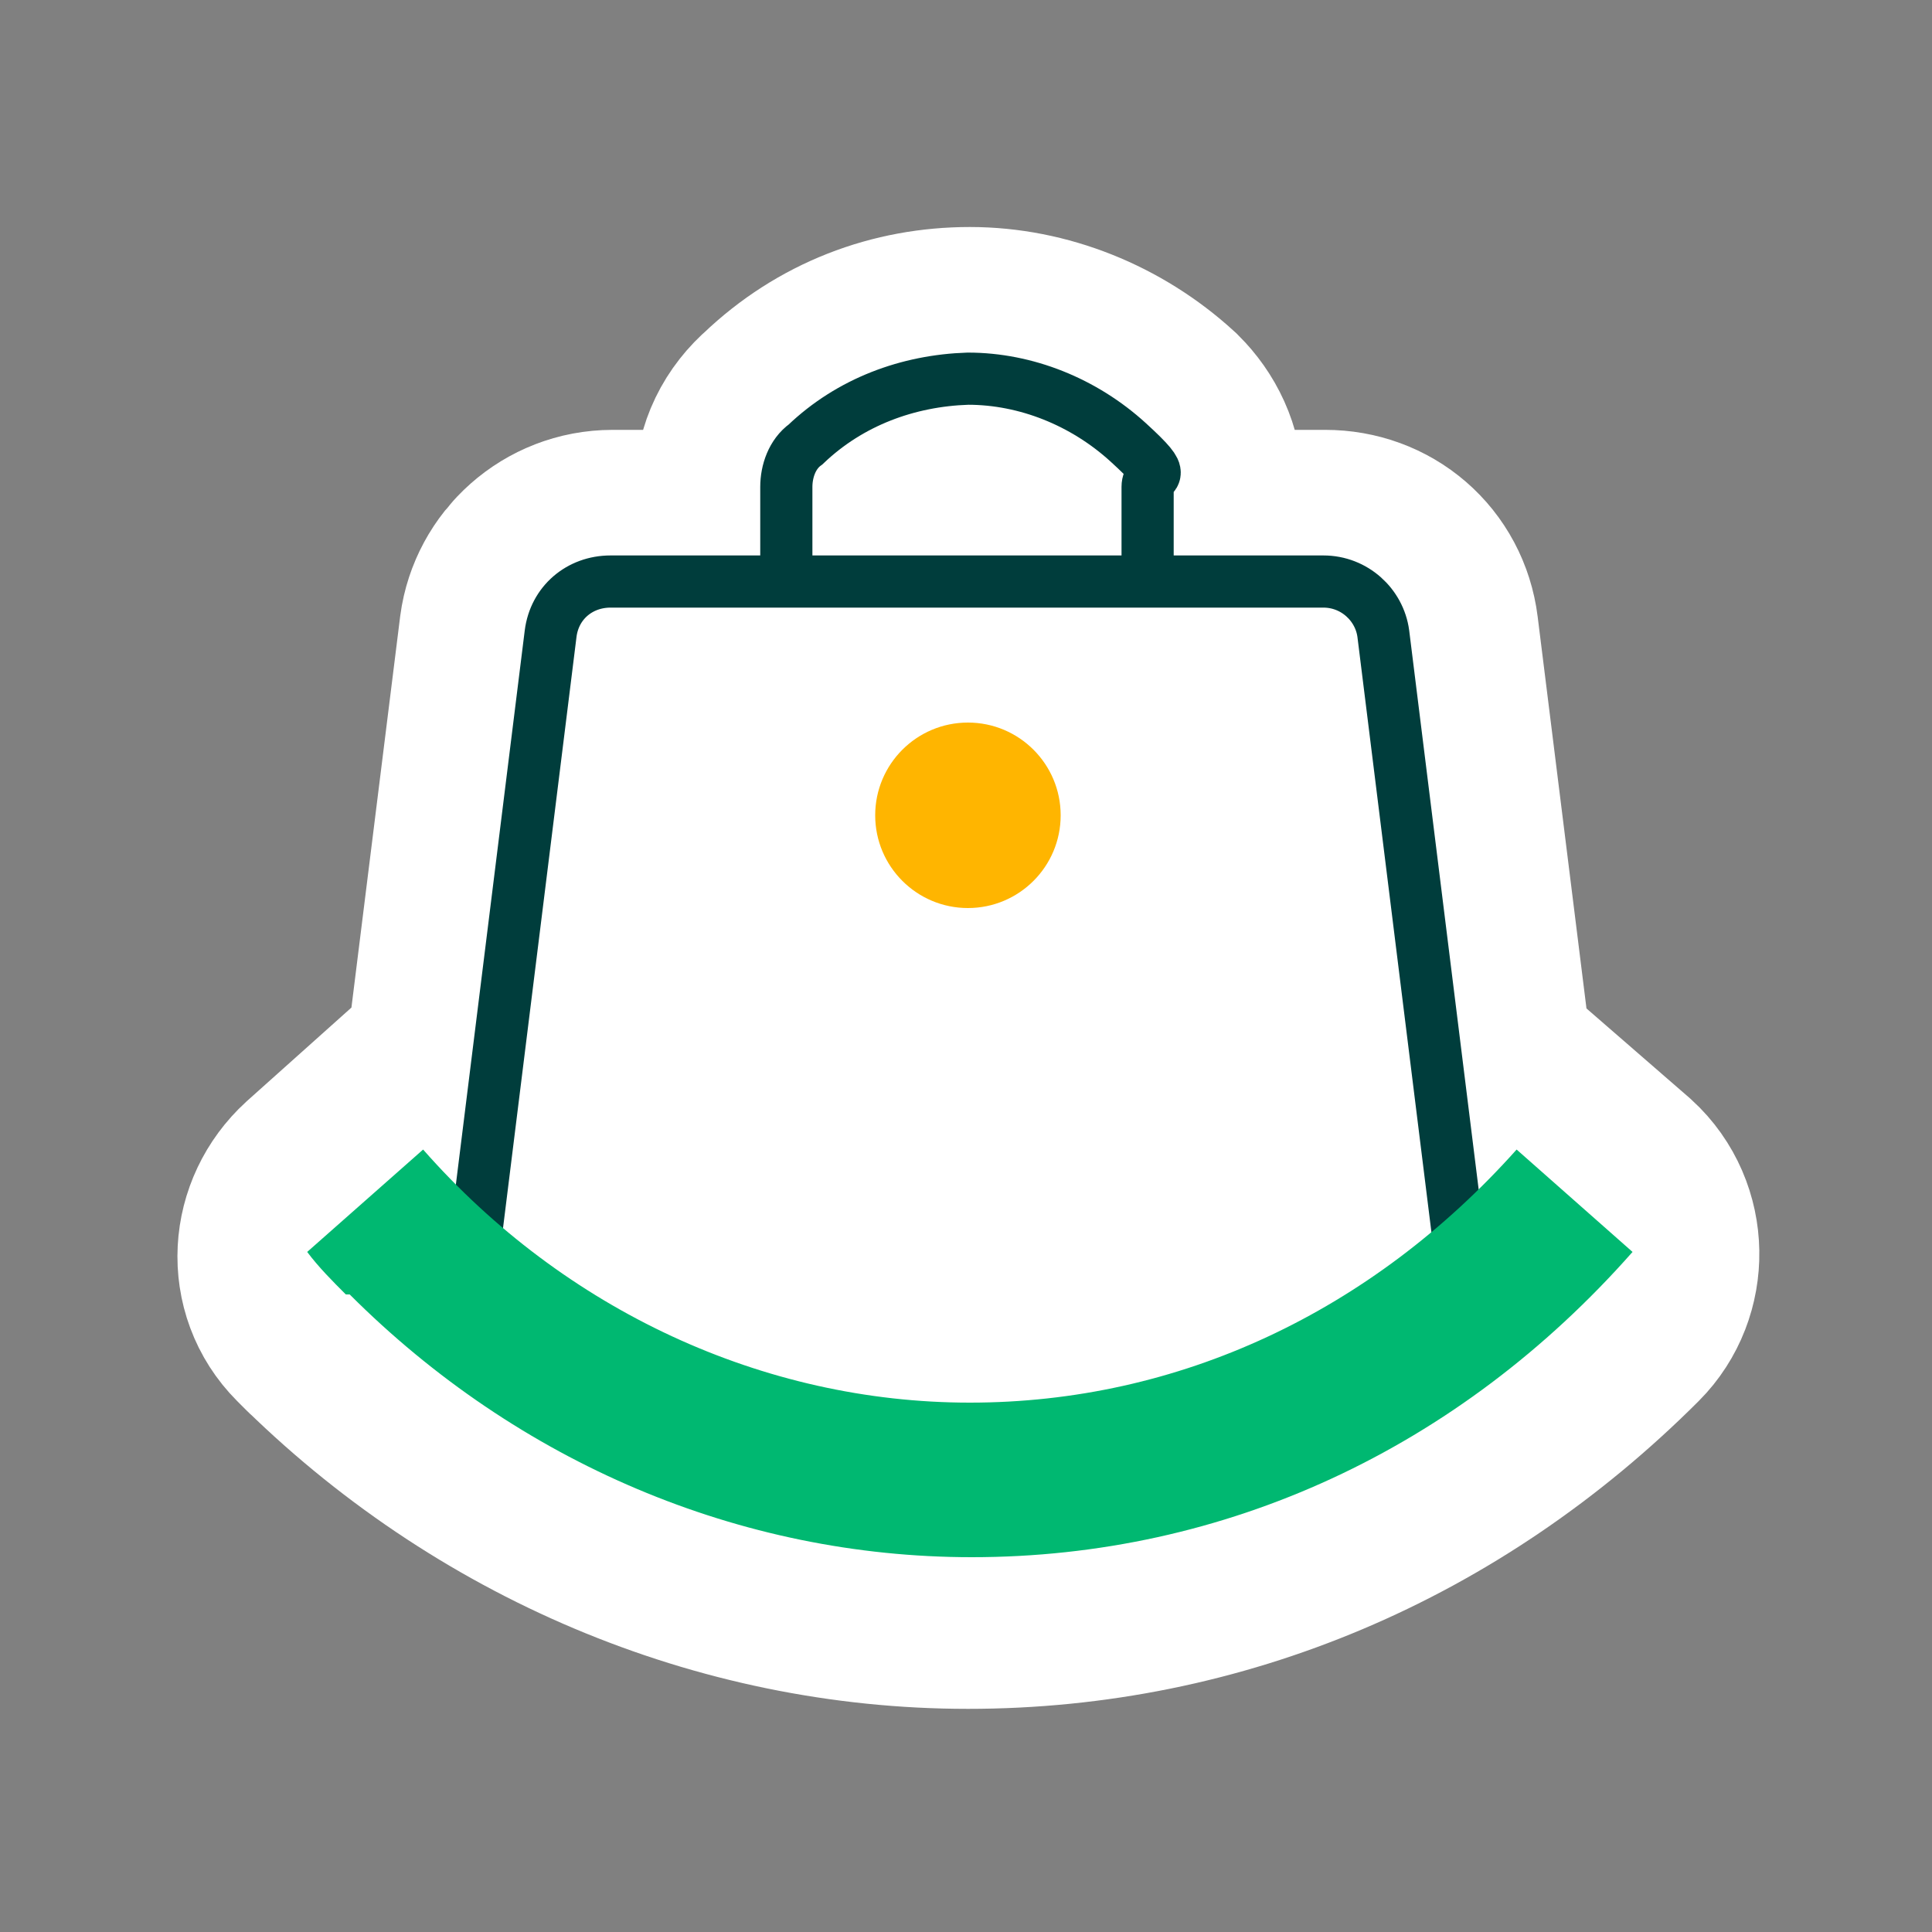
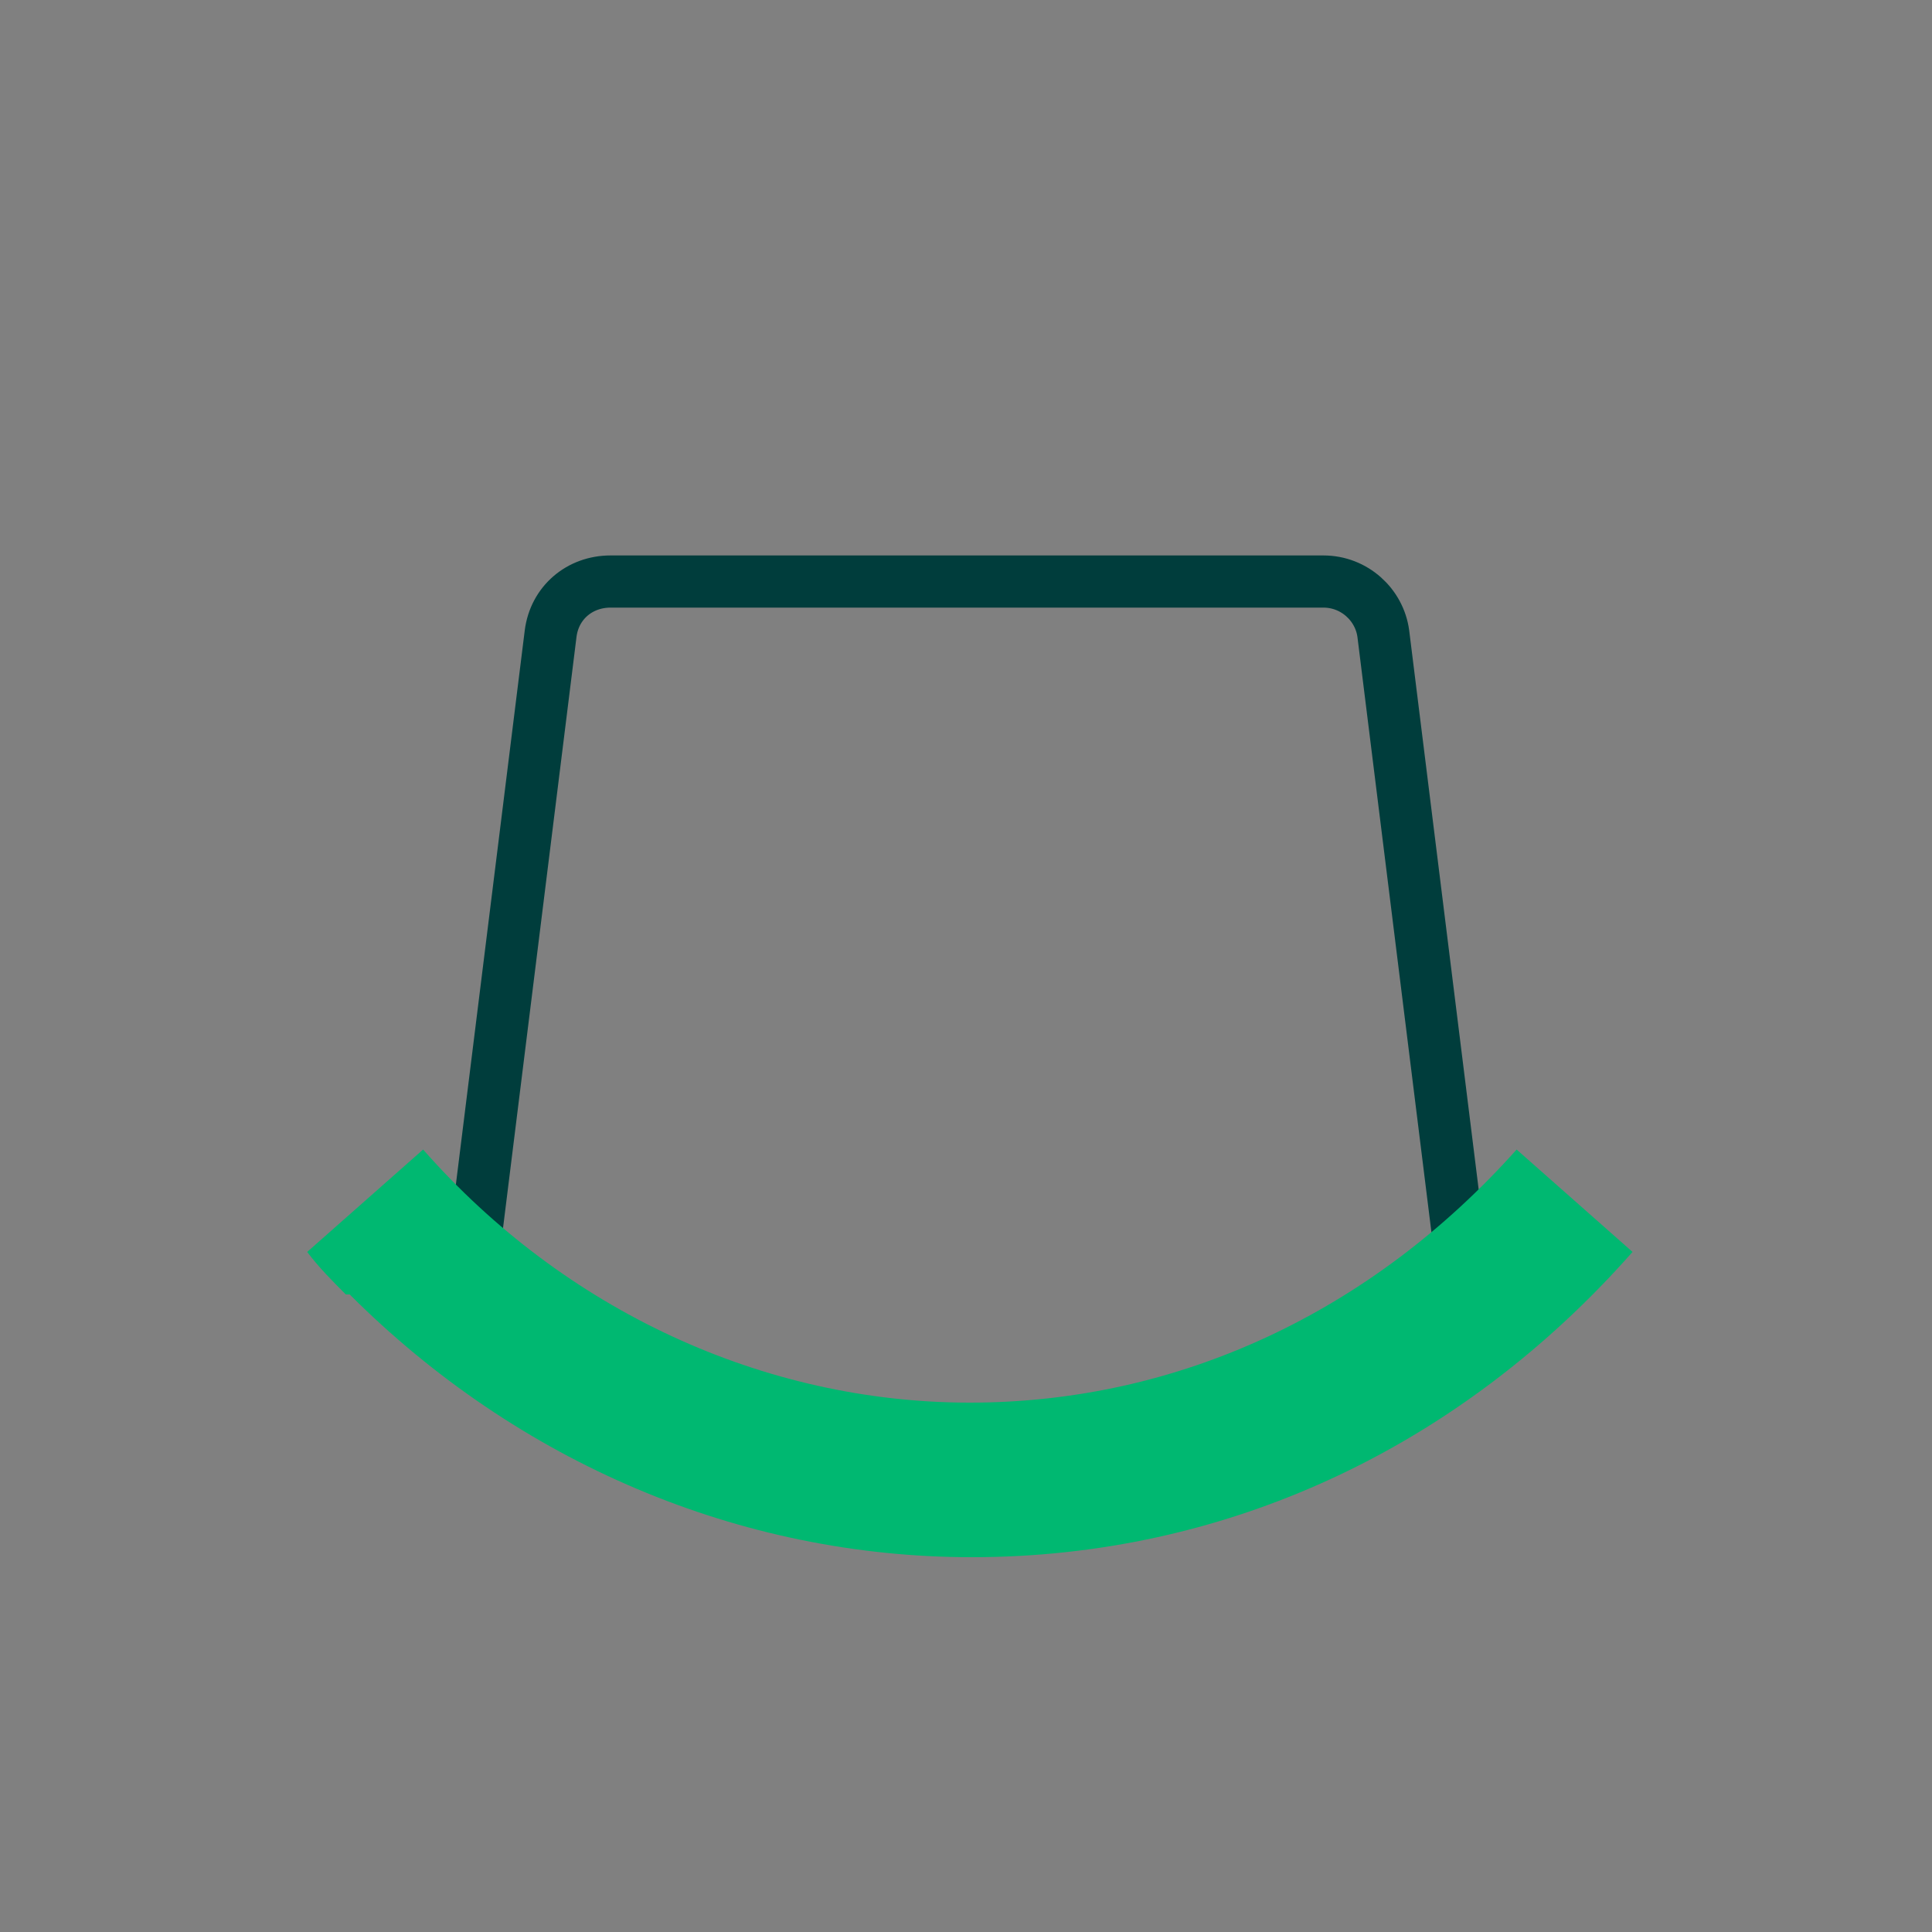
<svg xmlns="http://www.w3.org/2000/svg" id="Calque_1" version="1.1" viewBox="0 0 100 100">
  <rect x="0" y="0" width="100" height="100" fill="#808080" stroke="none" />
  <defs>
    <style>
      .st0 {
        fill: #ffb500;
      }

      .st1 {
        fill: #fff;
        stroke: #fff;
        stroke-width: 15.9px;
      }

      .st1, .st2 {
        stroke-miterlimit: 10;
      }

      .st2 {
        fill: none;
        stroke: #003d3c;
        stroke-width: 2.7px;
      }

      .st3 {
        fill: #00b871;
      }
    </style>
  </defs>
-   <path class="st1" d="M78.4,59.5c-1,1.1-2,2.1-3,3.1l-3.7-29.7c-.2-1.6-1.5-2.7-3.1-2.7h-9.1v-4.9c0-.9-.4-1.7-1-2.3-2.3-2.1-5.3-3.3-8.3-3.3h0c-3.1,0-6,1.1-8.3,3.3-.7.6-1.1,1.4-1.1,2.3v4.9s-9.1,0-9.1,0c-1.6,0-2.9,1.2-3.1,2.7l-3.7,29.7c-1.1-1-2.1-2-3-3.1l-3.8,3.4c-1.2,1.1-1.3,2.9-.2,4s0,0,0,0c8.7,8.7,20.3,13.6,32.2,13.6,12.1,0,23.4-4.8,32.2-13.6,1.1-1.1,1.1-3-.1-4.1l-3.8-3.3Z" />
  <g>
-     <path class="st2" d="M40.7,30v-4.8c0-.8.3-1.7,1-2.2,2.3-2.2,5.3-3.3,8.4-3.4h0c3,0,6,1.2,8.3,3.3s1,1.4,1,2.3v4.8" />
    <path class="st2" d="M24.1,68.2l4.4-35.4c.2-1.6,1.5-2.7,3.1-2.7h36.9c1.6,0,2.9,1.2,3.1,2.7l4.4,35.4" />
-     <circle class="st0" cx="50.1" cy="42.2" r="4.8" />
    <path class="st3" d="M17.9,67c-.7-.7-1.4-1.4-2-2.2l6-5.3c7.3,8.3,17.6,13.1,28.3,13.1,10.8,0,20.8-4.7,28.3-13.1l6,5.3c-9,10.2-21.1,15.8-34.2,15.8-12,0-23.5-4.9-32.2-13.6Z" />
  </g>
</svg>